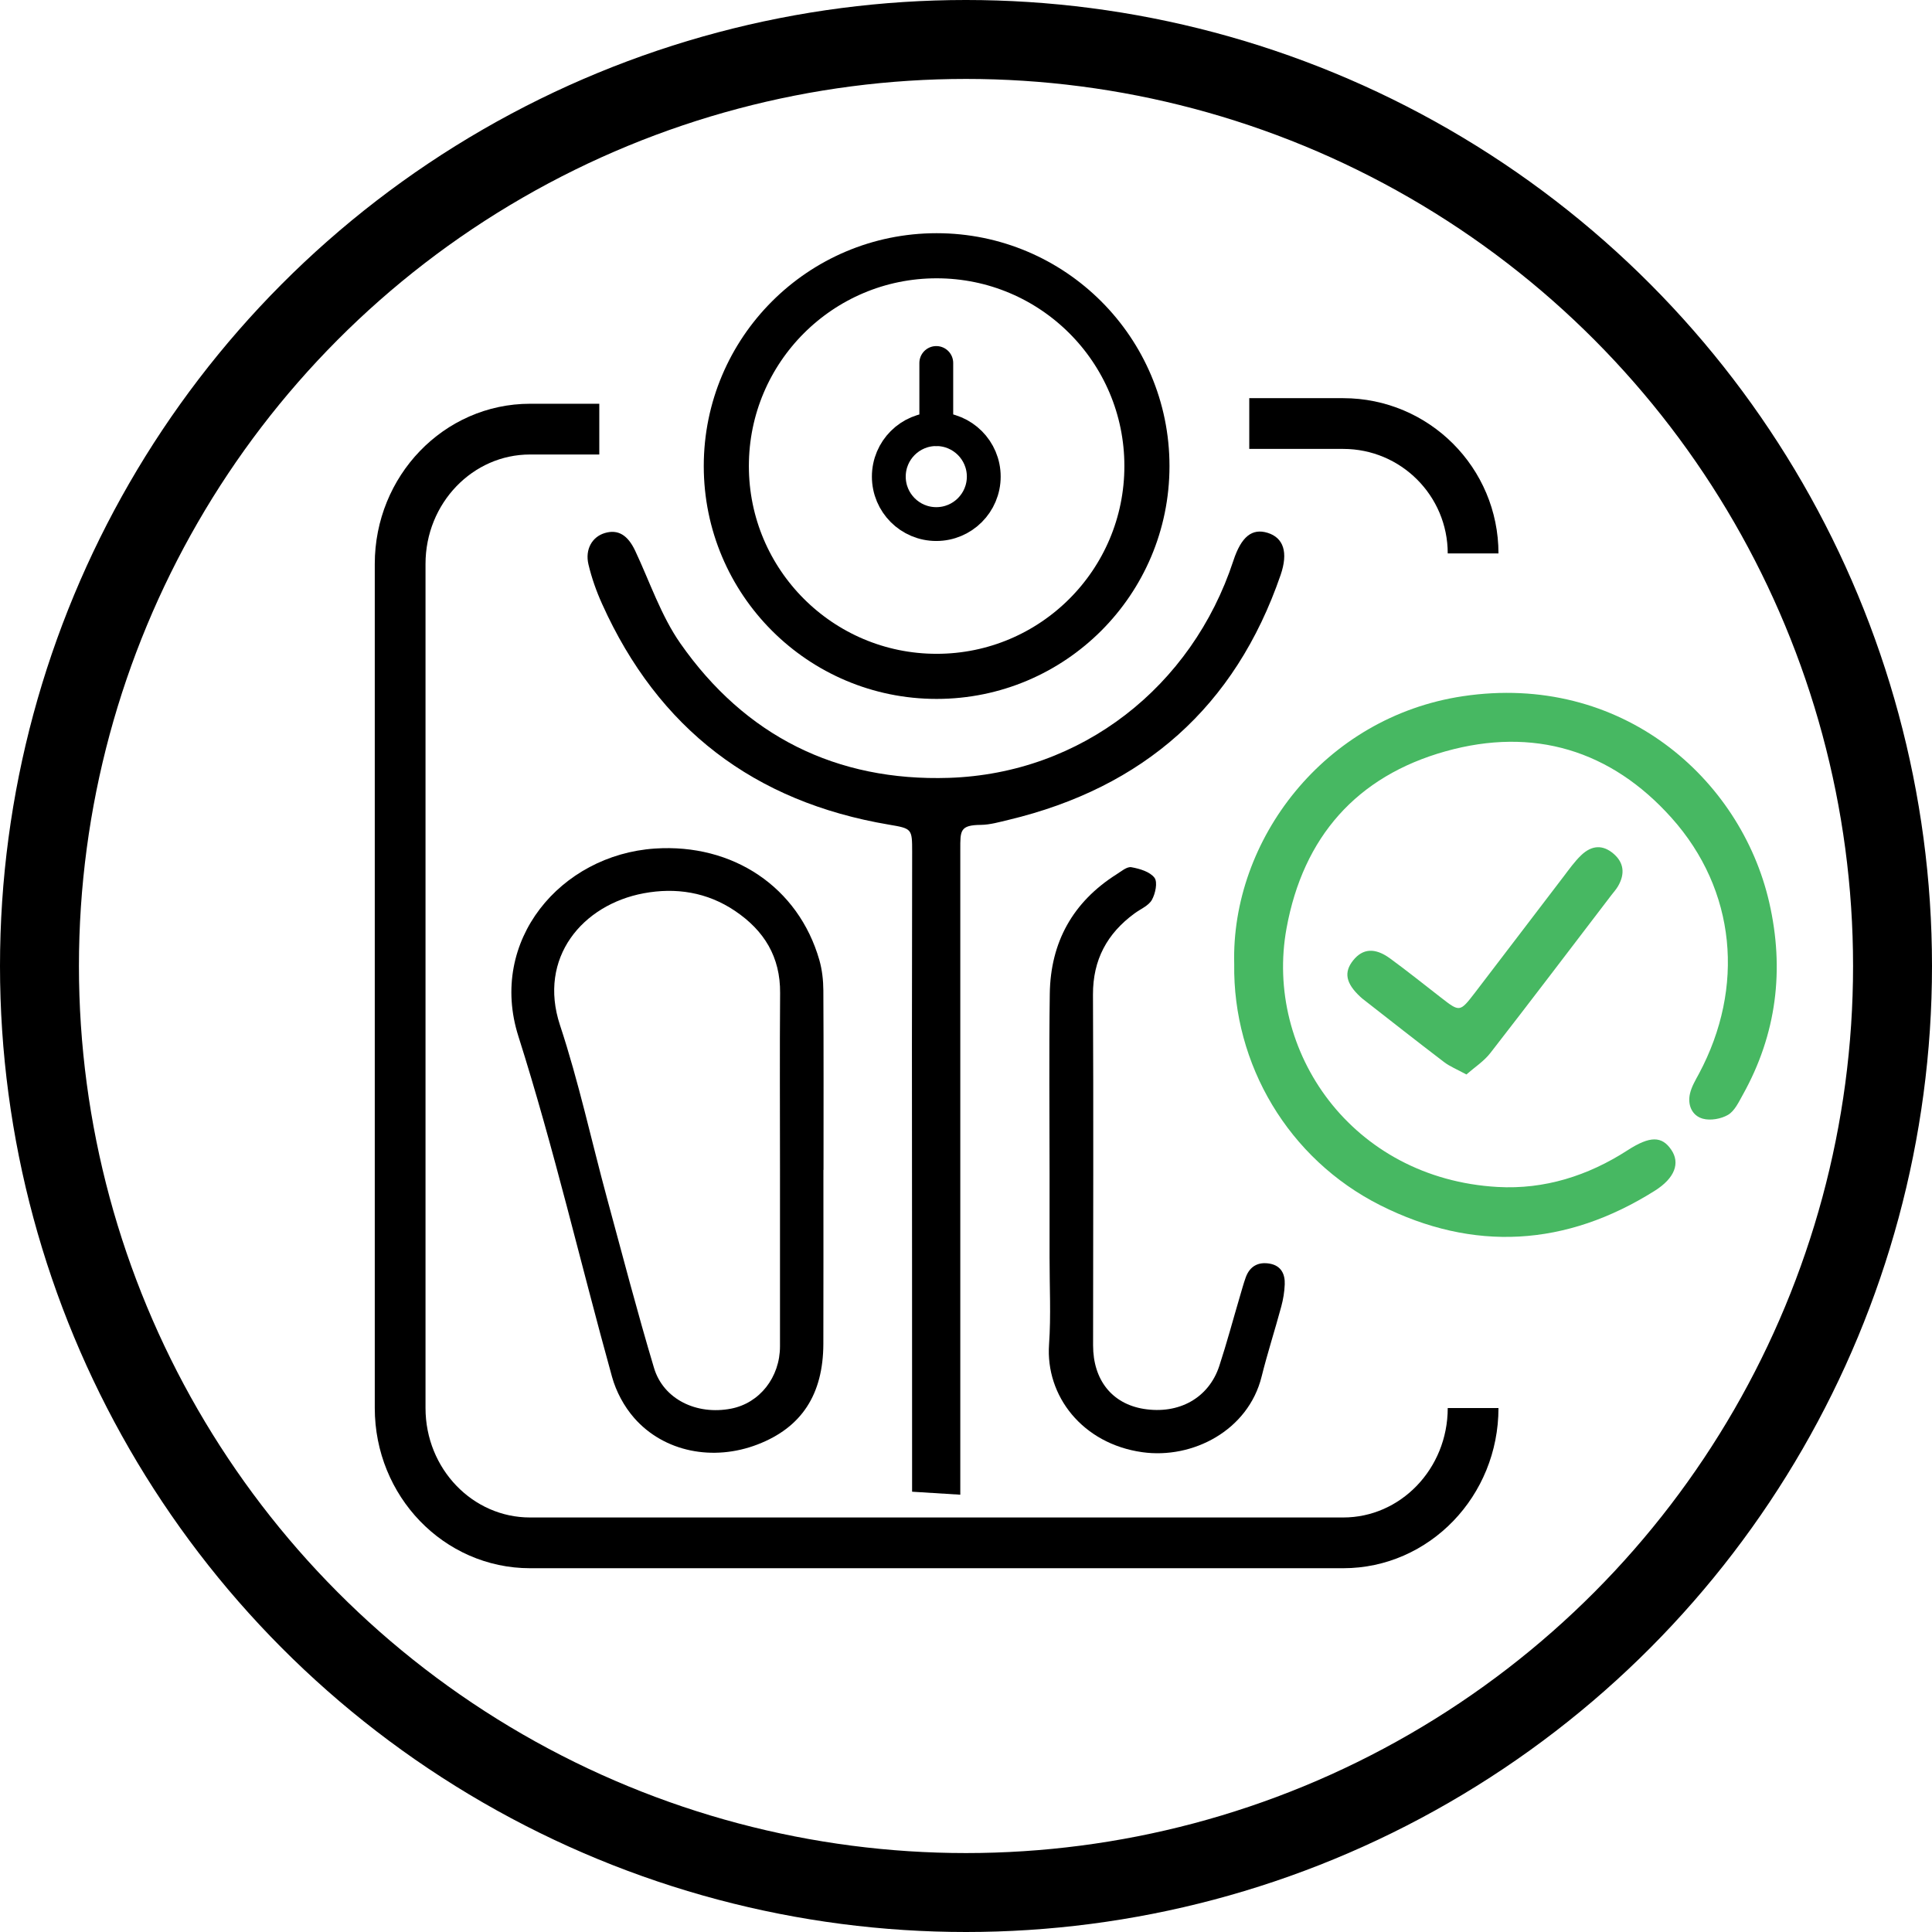
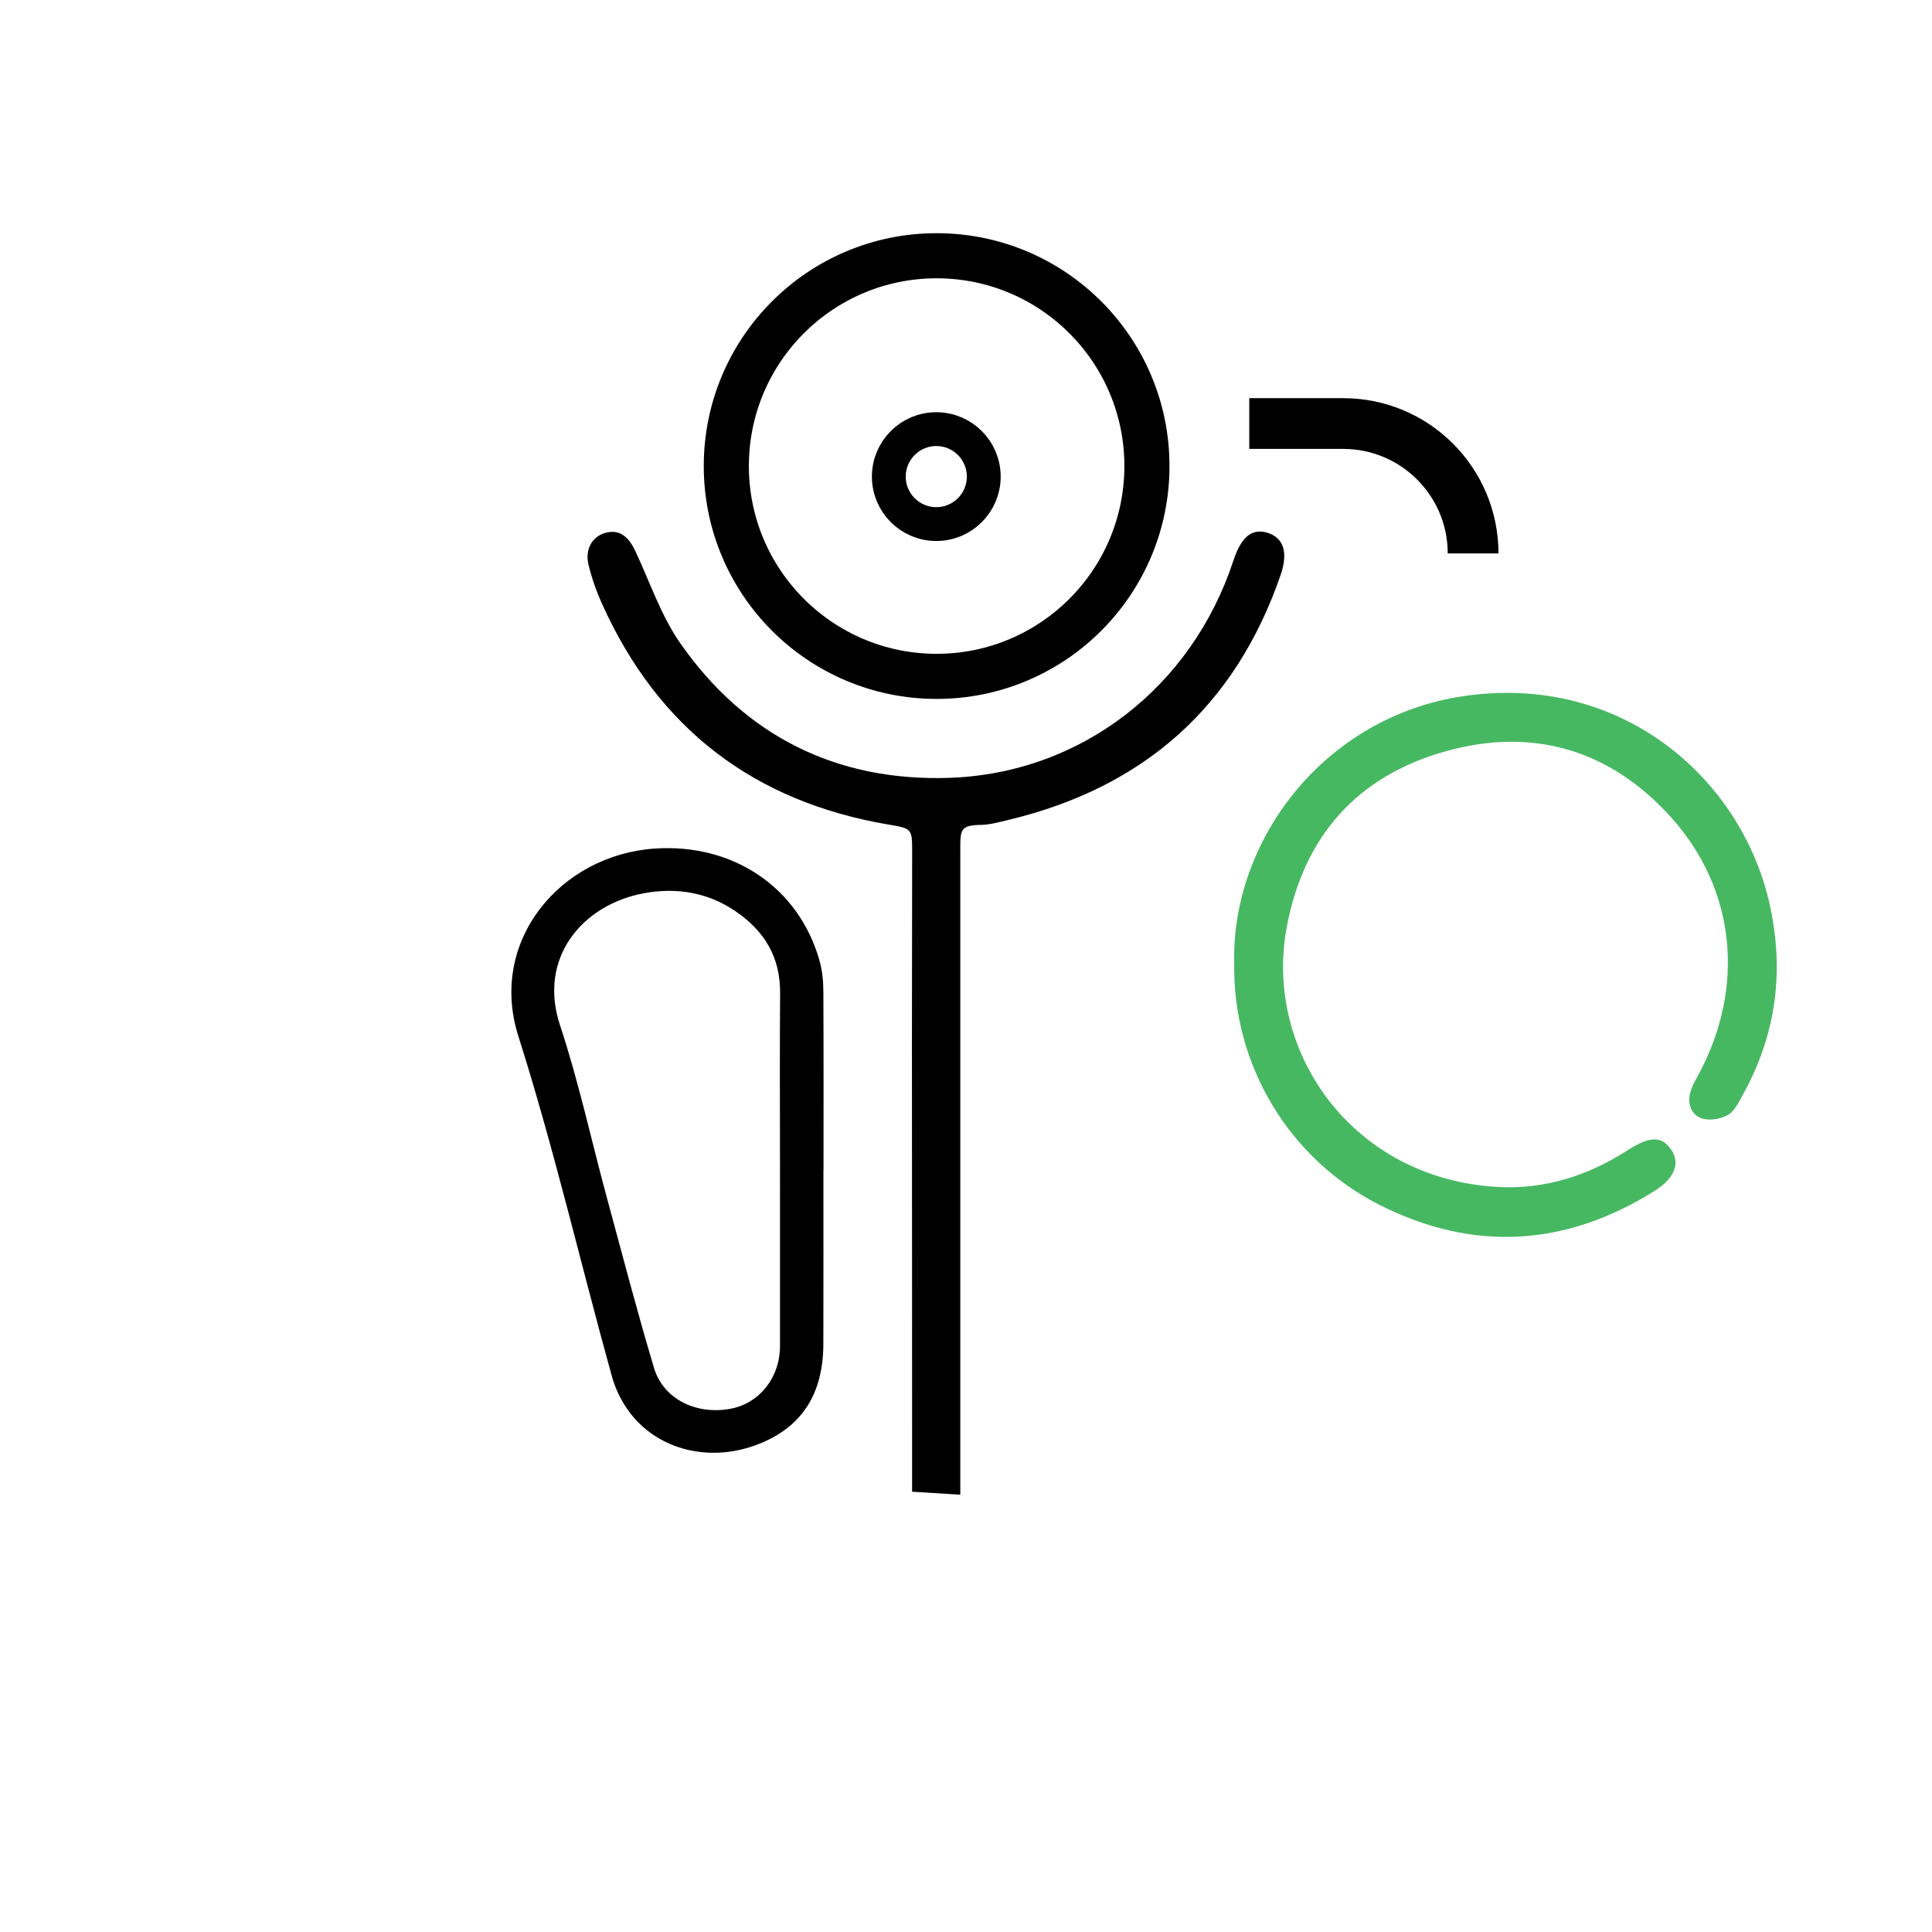
<svg xmlns="http://www.w3.org/2000/svg" version="1.1" id="Layer_1" x="0px" y="0px" viewBox="0 0 342.66 342.66" style="enable-background:new 0 0 342.66 342.66;" xml:space="preserve">
  <style type="text/css">
	.Drop_x0020_Shadow{fill:none;}
	.Round_x0020_Corners_x0020_2_x0020_pt{fill:#FFFFFF;stroke:#000000;stroke-miterlimit:10;}
	.Live_x0020_Reflect_x0020_X{fill:none;}
	.Bevel_x0020_Soft{fill:url(#SVGID_1_);}
	.Dusk{fill:#FFFFFF;}
	.Foliage_GS{fill:#FFDD00;}
	.Pompadour_GS{fill-rule:evenodd;clip-rule:evenodd;fill:#44ADE2;}
	.st0{fill:#47B862;}
	.st1{fill:none;stroke:#000000;stroke-width:6;stroke-miterlimit:10;}
	.st2{fill:none;stroke:#000000;stroke-width:6;stroke-linecap:round;stroke-miterlimit:10;}
	.st3{fill:none;stroke:#000000;stroke-width:8;stroke-miterlimit:10;}
	.st4{fill:none;stroke:#000000;stroke-width:9;stroke-miterlimit:10;}
	.st5{fill:none;stroke:#000000;stroke-width:14;}
</style>
  <linearGradient id="SVGID_1_" gradientUnits="userSpaceOnUse" x1="301.061" y1="-114.968" x2="301.768" y2="-114.261">
    <stop offset="0" style="stop-color:#DEDFE3" />
    <stop offset="0.174" style="stop-color:#D8D9DD" />
    <stop offset="0.352" style="stop-color:#C9CACD" />
    <stop offset="0.532" style="stop-color:#B4B5B8" />
    <stop offset="0.714" style="stop-color:#989A9C" />
    <stop offset="0.895" style="stop-color:#797C7E" />
    <stop offset="1" style="stop-color:#656B6C" />
  </linearGradient>
  <g>
    <g id="_x39_UWdzJ_00000023276303147520270920000001313140501839602328_">
      <g>
        <path d="M161.77,264.57c0.01-26.38-0.02-52.75-0.03-79.13c0-11.45,0.04-22.89,0.04-34.34c0-4.11-0.02-4.15-4.11-4.84     c-23.89-4.03-40.91-17-50.87-39.12c-1.02-2.25-1.86-4.63-2.43-7.03c-0.64-2.71,0.68-4.91,2.9-5.57c2.35-0.7,4.07,0.36,5.38,3.13     c2.6,5.52,4.57,11.5,8.02,16.44c11.48,16.42,27.68,24.5,47.64,23.85c23.47-0.77,43.08-16.12,50.44-38.51     c1.4-4.27,3.31-5.81,6.1-4.94c2.78,0.88,3.67,3.42,2.28,7.47c-8.06,23.39-24.33,37.71-48.28,43.44     c-1.61,0.38-3.25,0.86-4.88,0.88c-3.74,0.03-3.65,1.05-3.65,4.34c0.01,14.27,0,28.53,0,42.8c0,23.06,0,46.11,0,69.17     c0,0.83-0.01,1.66,0,2.49" />
        <path class="st0" d="M218.9,171c-0.58-22.02,15.98-43.84,40.55-47.52c28.08-4.2,49.29,14.54,54.34,36.57     c2.73,11.89,1.32,23.37-4.69,34.13c-0.72,1.29-1.44,2.85-2.6,3.54c-1.23,0.73-3.13,1.07-4.49,0.69     c-1.91-0.53-2.73-2.42-2.28-4.42c0.28-1.25,0.99-2.43,1.61-3.58c8.15-15.27,6.6-32.53-4.87-45.35     c-10.77-12.04-24.51-16.17-40.08-11.81c-15.79,4.42-25.26,15.22-28.21,31.39c-3.98,21.8,11.57,44.41,37.43,45.88     c8.28,0.47,16.03-1.97,23.06-6.51c3.98-2.57,6.08-2.54,7.75-0.08c1.6,2.35,0.64,5.02-2.94,7.27     c-15.73,9.9-32.14,10.88-48.67,2.57C228.48,205.55,218.65,188.75,218.9,171z" />
        <path d="M146.04,207.49c0,10.29,0.02,20.57-0.01,30.86c-0.03,8.99-3.87,14.83-11.64,17.83c-7.89,3.05-16.63,1.35-21.92-4.7     c-1.79-2.04-3.21-4.7-3.93-7.32c-5.58-20.11-10.29-40.5-16.6-60.37c-5.39-16.96,7.51-32.17,24.2-33.29     c13.83-0.93,25.46,6.82,29.18,19.77c0.49,1.72,0.7,3.58,0.71,5.38c0.06,10.62,0.03,21.24,0.03,31.85     C146.05,207.49,146.05,207.49,146.04,207.49z M138.34,207.45c0-10.44-0.06-20.89,0.02-31.33c0.05-6.39-2.8-11.05-7.98-14.55     c-4.97-3.36-10.54-4.19-16.2-3.14c-10.87,2.02-18.81,11.43-14.86,23.39c3.32,10.04,5.56,20.44,8.33,30.66     c2.73,10.06,5.36,20.16,8.35,30.15c1.67,5.55,7.55,8.39,13.66,7.21c5.08-0.98,8.68-5.57,8.68-11.06     C138.34,228.33,138.34,217.89,138.34,207.45z" />
-         <path d="M186.15,208.08c0-10.61-0.11-21.23,0.04-31.84c0.13-9.11,4.07-16.25,11.84-21.17c0.84-0.53,1.85-1.4,2.63-1.26     c1.47,0.26,3.29,0.8,4.1,1.87c0.59,0.79,0.16,2.81-0.46,3.92c-0.59,1.05-2.03,1.63-3.09,2.41c-4.86,3.57-7.38,8.21-7.36,14.4     c0.1,20.73,0.03,41.46,0.02,62.19c0,6.14,3.34,10.36,8.97,11.28c6.24,1.01,11.54-1.92,13.41-7.6c1.34-4.09,2.45-8.26,3.67-12.39     c0.33-1.11,0.63-2.23,1.02-3.32c0.73-2.03,2.27-2.82,4.31-2.44c1.97,0.37,2.69,1.85,2.61,3.68c-0.05,1.31-0.27,2.64-0.61,3.9     c-1.12,4.16-2.45,8.26-3.49,12.44c-2.37,9.56-12.24,14.67-21.17,13.41c-10.6-1.49-17.18-9.97-16.53-19.13     c0.36-5.12,0.08-10.28,0.09-15.42C186.15,218.03,186.14,213.06,186.15,208.08z" />
-         <path class="st0" d="M260.08,190.57c-1.7-0.93-2.94-1.42-3.96-2.2c-4.87-3.71-9.68-7.5-14.51-11.27     c-0.13-0.1-0.25-0.22-0.37-0.33c-2.55-2.38-2.93-4.32-1.25-6.43c1.69-2.12,3.86-2.31,6.54-0.36c3.07,2.24,6.04,4.63,9.05,6.96     c3.32,2.58,3.34,2.6,6.02-0.88c5.24-6.83,10.43-13.69,15.66-20.52c1-1.31,1.97-2.69,3.15-3.83c1.94-1.87,3.91-1.89,5.77-0.29     c1.81,1.55,2.09,3.54,0.78,5.78c-0.33,0.57-0.79,1.06-1.19,1.59c-7.13,9.33-14.23,18.7-21.44,27.97     C263.18,188.24,261.53,189.3,260.08,190.57z" />
      </g>
    </g>
    <g>
      <circle class="st1" cx="166.06" cy="84.53" r="8.42" />
-       <line class="st2" x1="166.06" y1="64.38" x2="166.06" y2="76.11" />
    </g>
    <circle class="st3" cx="166.12" cy="82.66" r="37.3" />
    <path class="st4" d="M261.27,98.16c0-12.72-10.31-23.04-23.04-23.04h-16.66" />
-     <path class="st4" d="M106.29,76.11H94.01c-12.72,0-23.04,10.71-23.04,23.91v149.71c0,13.21,10.31,23.91,23.04,23.91h144.22   c12.72,0,23.04-10.71,23.04-23.91" />
  </g>
-   <circle class="st5" cx="171.33" cy="171.33" r="164.33" />
  <g>
</g>
  <g>
</g>
  <g>
</g>
  <g>
</g>
  <g>
</g>
  <g>
</g>
</svg>